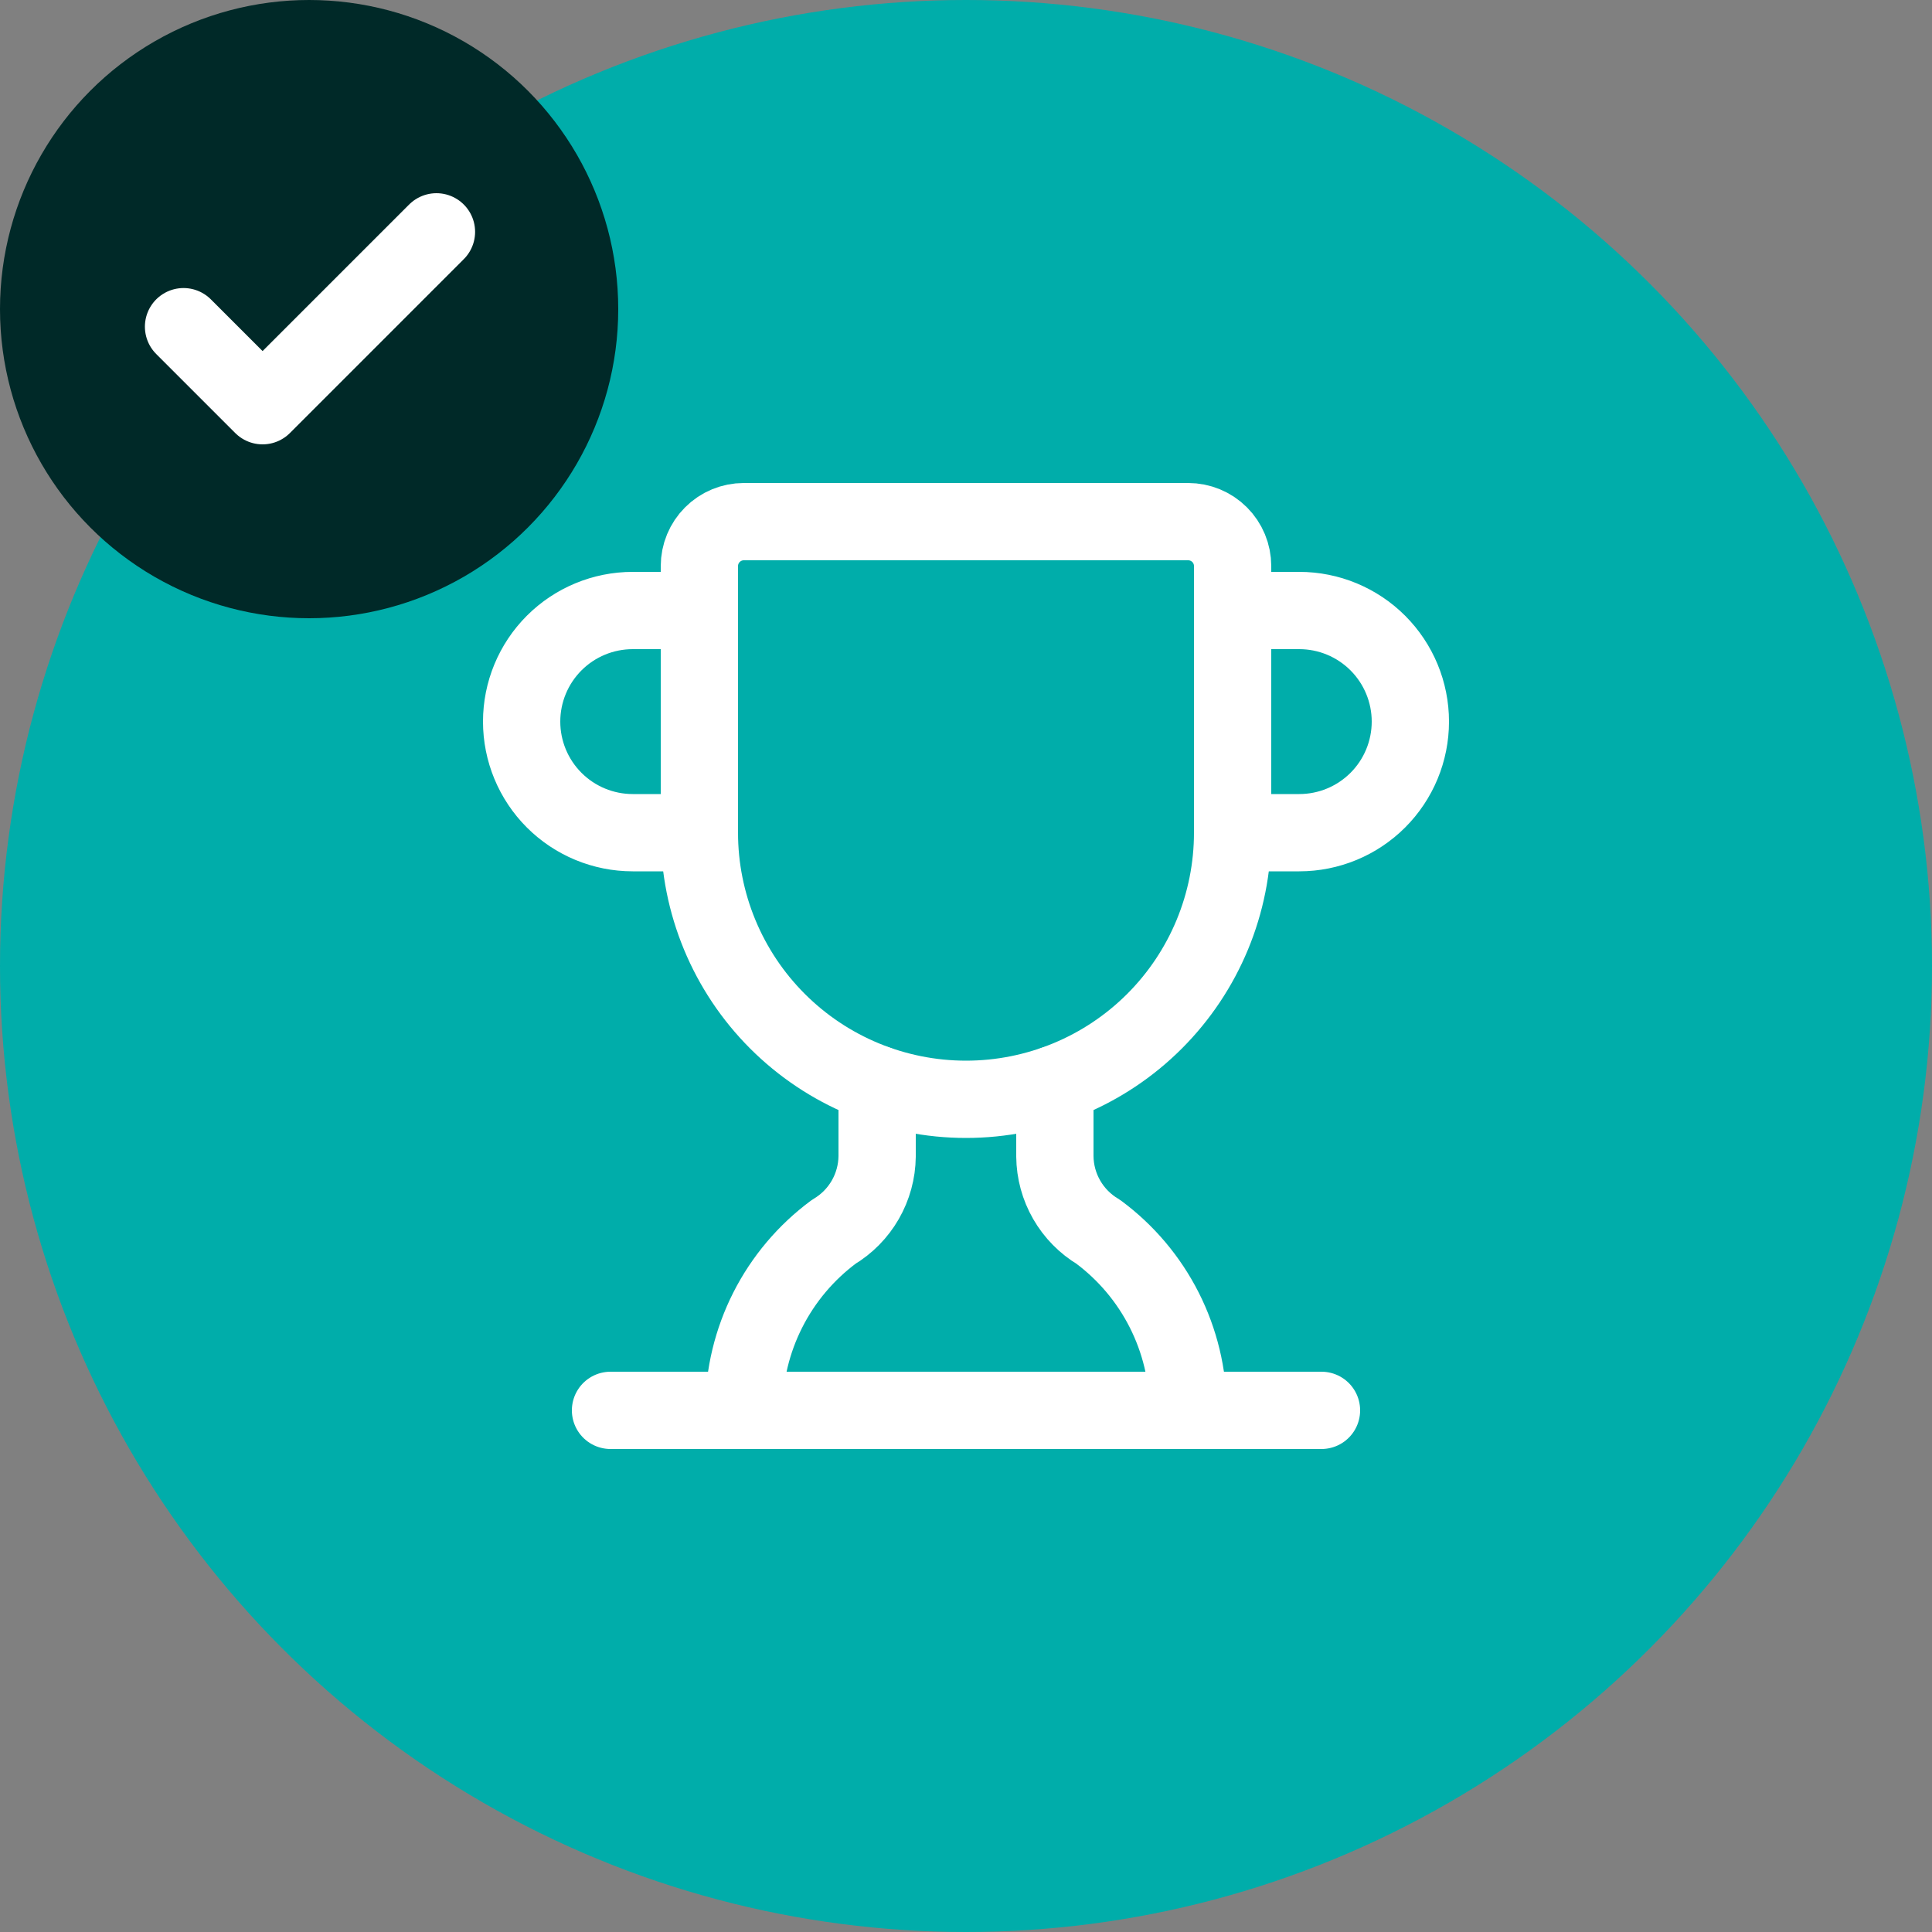
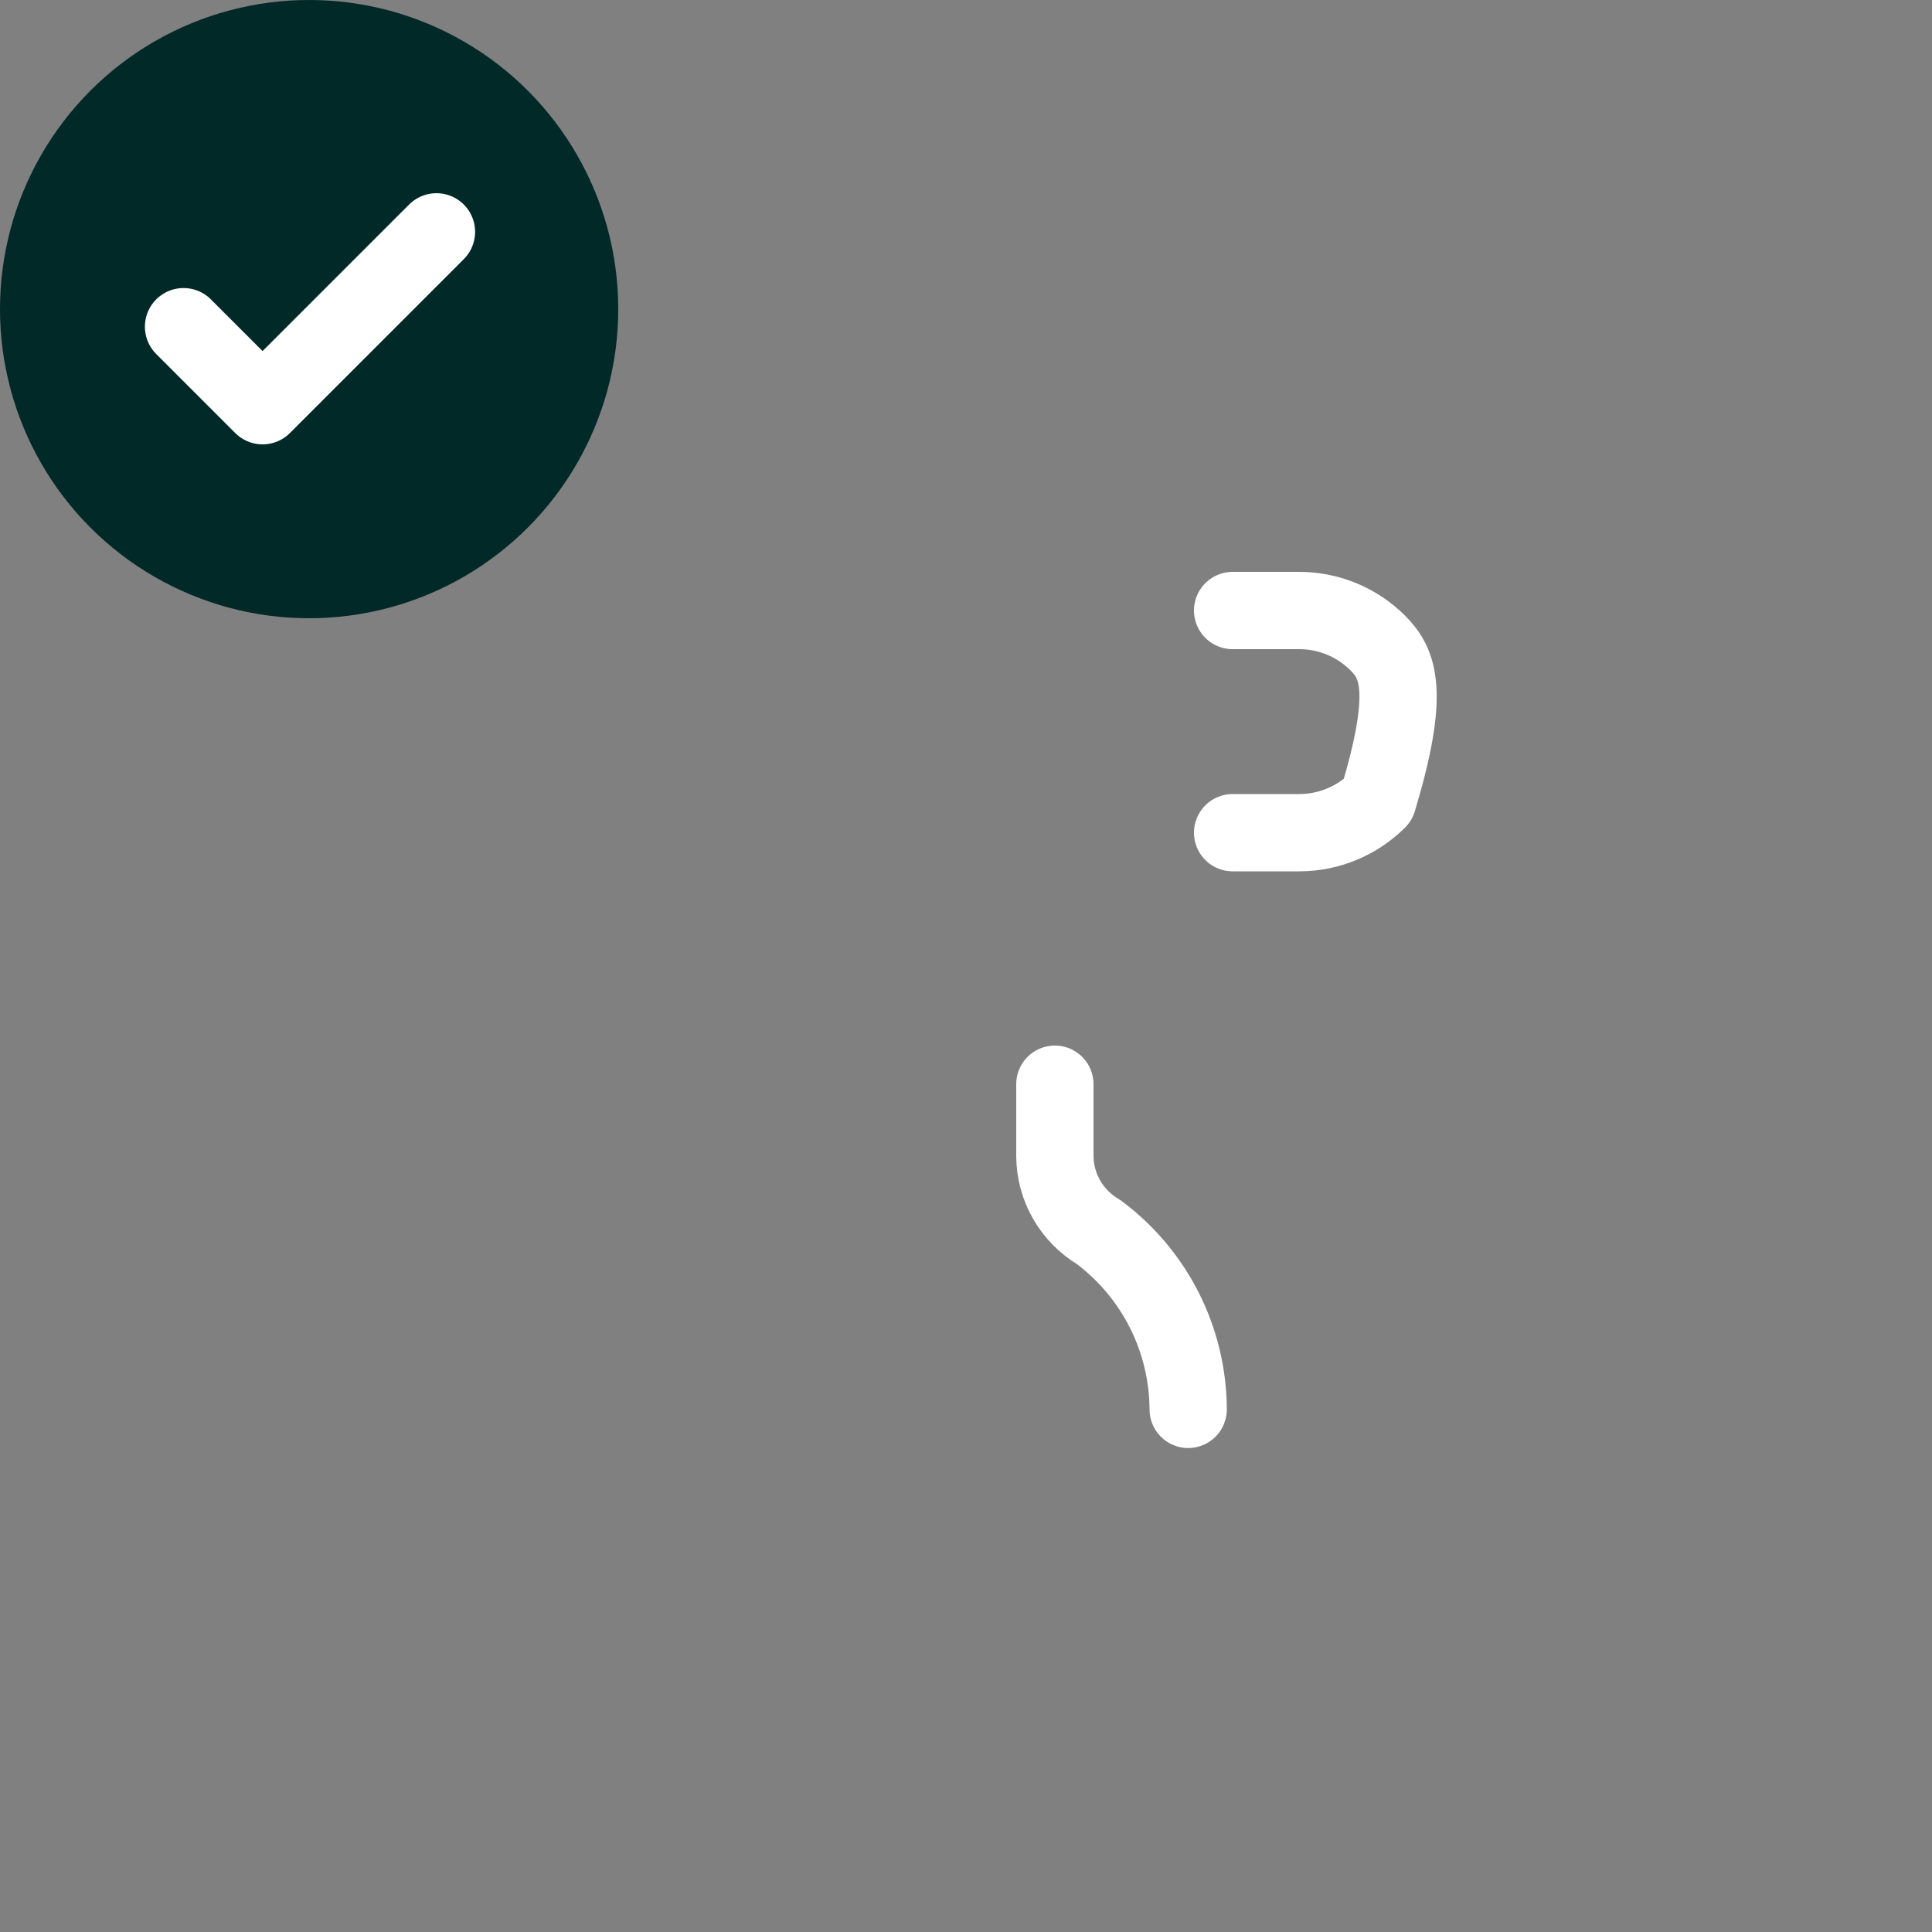
<svg xmlns="http://www.w3.org/2000/svg" width="100" height="100" viewBox="0 0 100 100" fill="none">
  <rect x="0" y="0" width="100" height="100" fill="#808080" stroke="none" />
-   <circle cx="50" cy="50" r="50" fill="#00ADAA" />
  <circle cx="16" cy="16" r="16" fill="#002928" />
  <path d="M22.591 12L13.591 21L9.5 16.909" stroke="white" stroke-width="4" stroke-linecap="round" stroke-linejoin="round" />
-   <path d="M45.4 56.118V59.858C45.391 60.645 45.18 61.418 44.787 62.101C44.394 62.784 43.832 63.355 43.155 63.758C41.718 64.823 40.549 66.208 39.741 67.803C38.933 69.399 38.508 71.161 38.5 72.949" stroke="white" stroke-width="4" stroke-linecap="round" stroke-linejoin="round" />
  <path d="M54.6 56.118V59.858C54.608 60.645 54.819 61.418 55.212 62.101C55.605 62.784 56.167 63.355 56.844 63.758C58.282 64.823 59.451 66.208 60.259 67.803C61.067 69.399 61.492 71.161 61.5 72.949" stroke="white" stroke-width="4" stroke-linecap="round" stroke-linejoin="round" />
-   <path d="M63.8 43.1H67.25C68.775 43.1 70.237 42.494 71.316 41.416C72.394 40.338 73 38.875 73 37.35C73 35.825 72.394 34.363 71.316 33.284C70.237 32.206 68.775 31.6 67.25 31.6H63.8" stroke="white" stroke-width="4" stroke-linecap="round" stroke-linejoin="round" />
-   <path d="M31.6 73H68.4" stroke="white" stroke-width="4" stroke-linecap="round" stroke-linejoin="round" />
-   <path d="M36.2 43.1C36.2 46.76 37.654 50.27 40.242 52.858C42.83 55.446 46.34 56.9 50 56.9C53.66 56.9 57.17 55.446 59.758 52.858C62.346 50.27 63.8 46.76 63.8 43.1V29.3C63.8 28.69 63.558 28.105 63.127 27.674C62.695 27.242 62.11 27 61.5 27H38.5C37.89 27 37.305 27.242 36.874 27.674C36.443 28.105 36.2 28.69 36.2 29.3V43.1Z" stroke="white" stroke-width="4" stroke-linecap="round" stroke-linejoin="round" />
-   <path d="M36.2 43.1H32.75C31.225 43.1 29.762 42.494 28.684 41.416C27.606 40.338 27 38.875 27 37.35C27 35.825 27.606 34.363 28.684 33.284C29.762 32.206 31.225 31.6 32.75 31.6H36.2" stroke="white" stroke-width="4" stroke-linecap="round" stroke-linejoin="round" />
+   <path d="M63.8 43.1H67.25C68.775 43.1 70.237 42.494 71.316 41.416C73 35.825 72.394 34.363 71.316 33.284C70.237 32.206 68.775 31.6 67.25 31.6H63.8" stroke="white" stroke-width="4" stroke-linecap="round" stroke-linejoin="round" />
</svg>